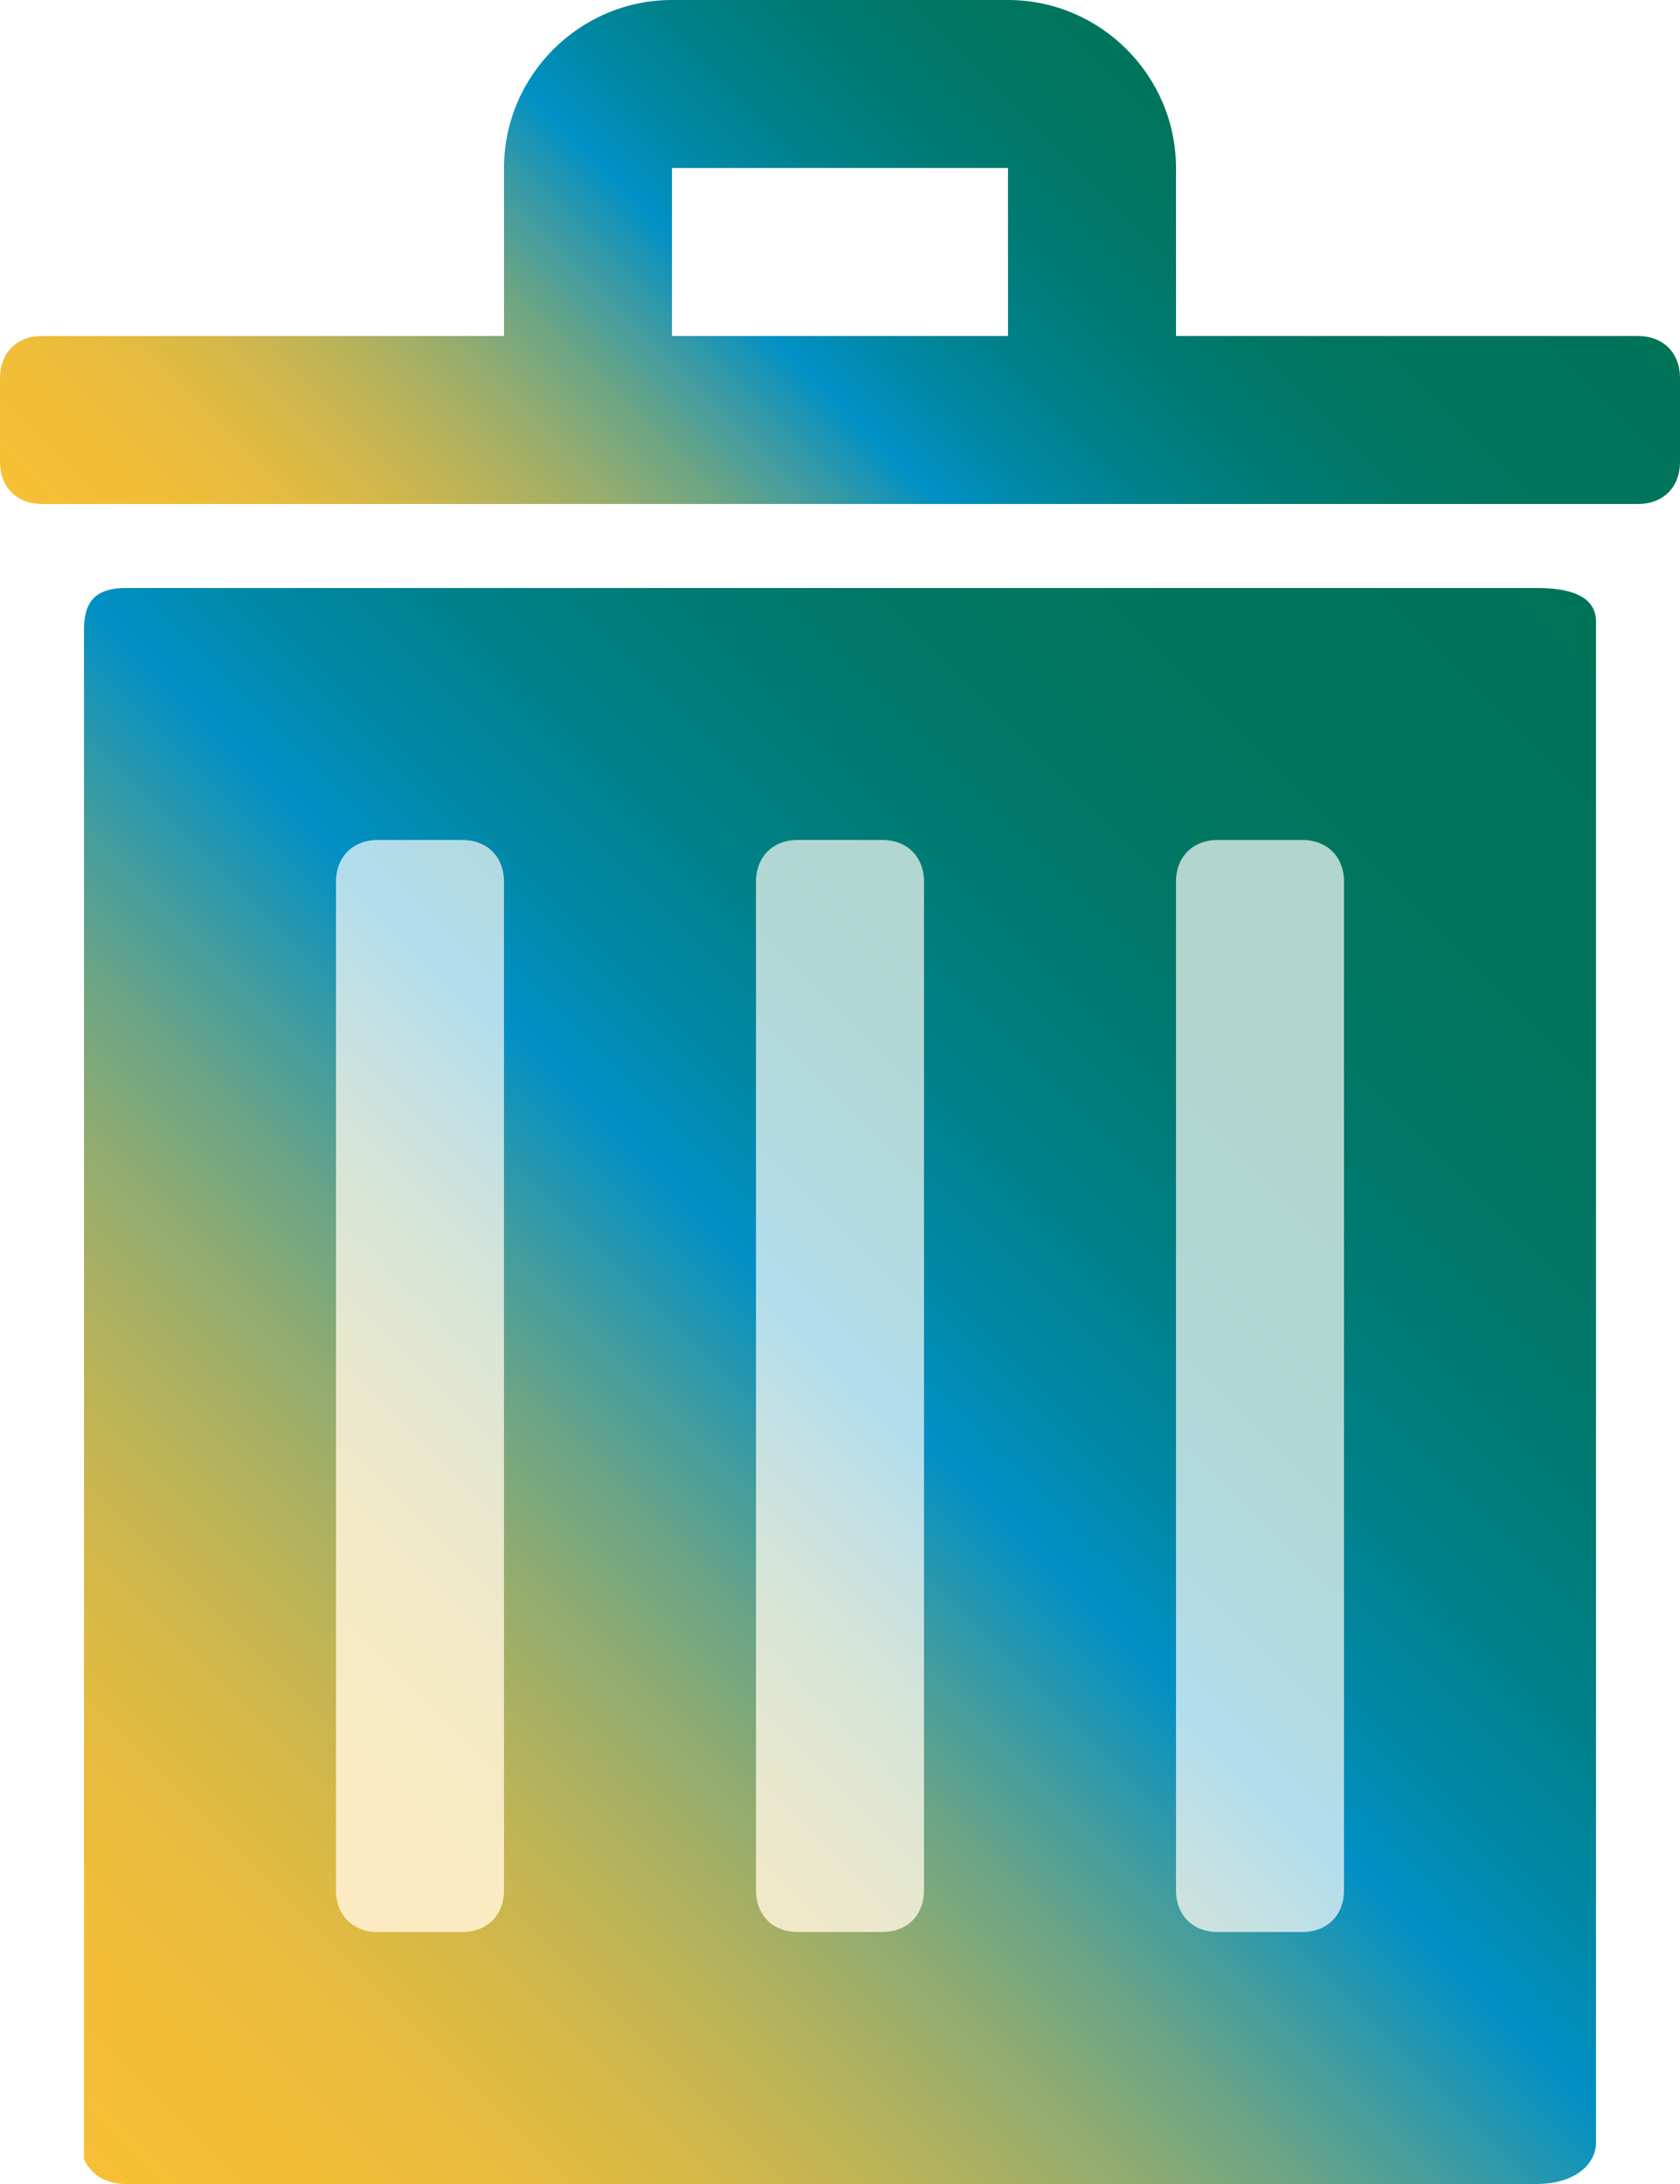
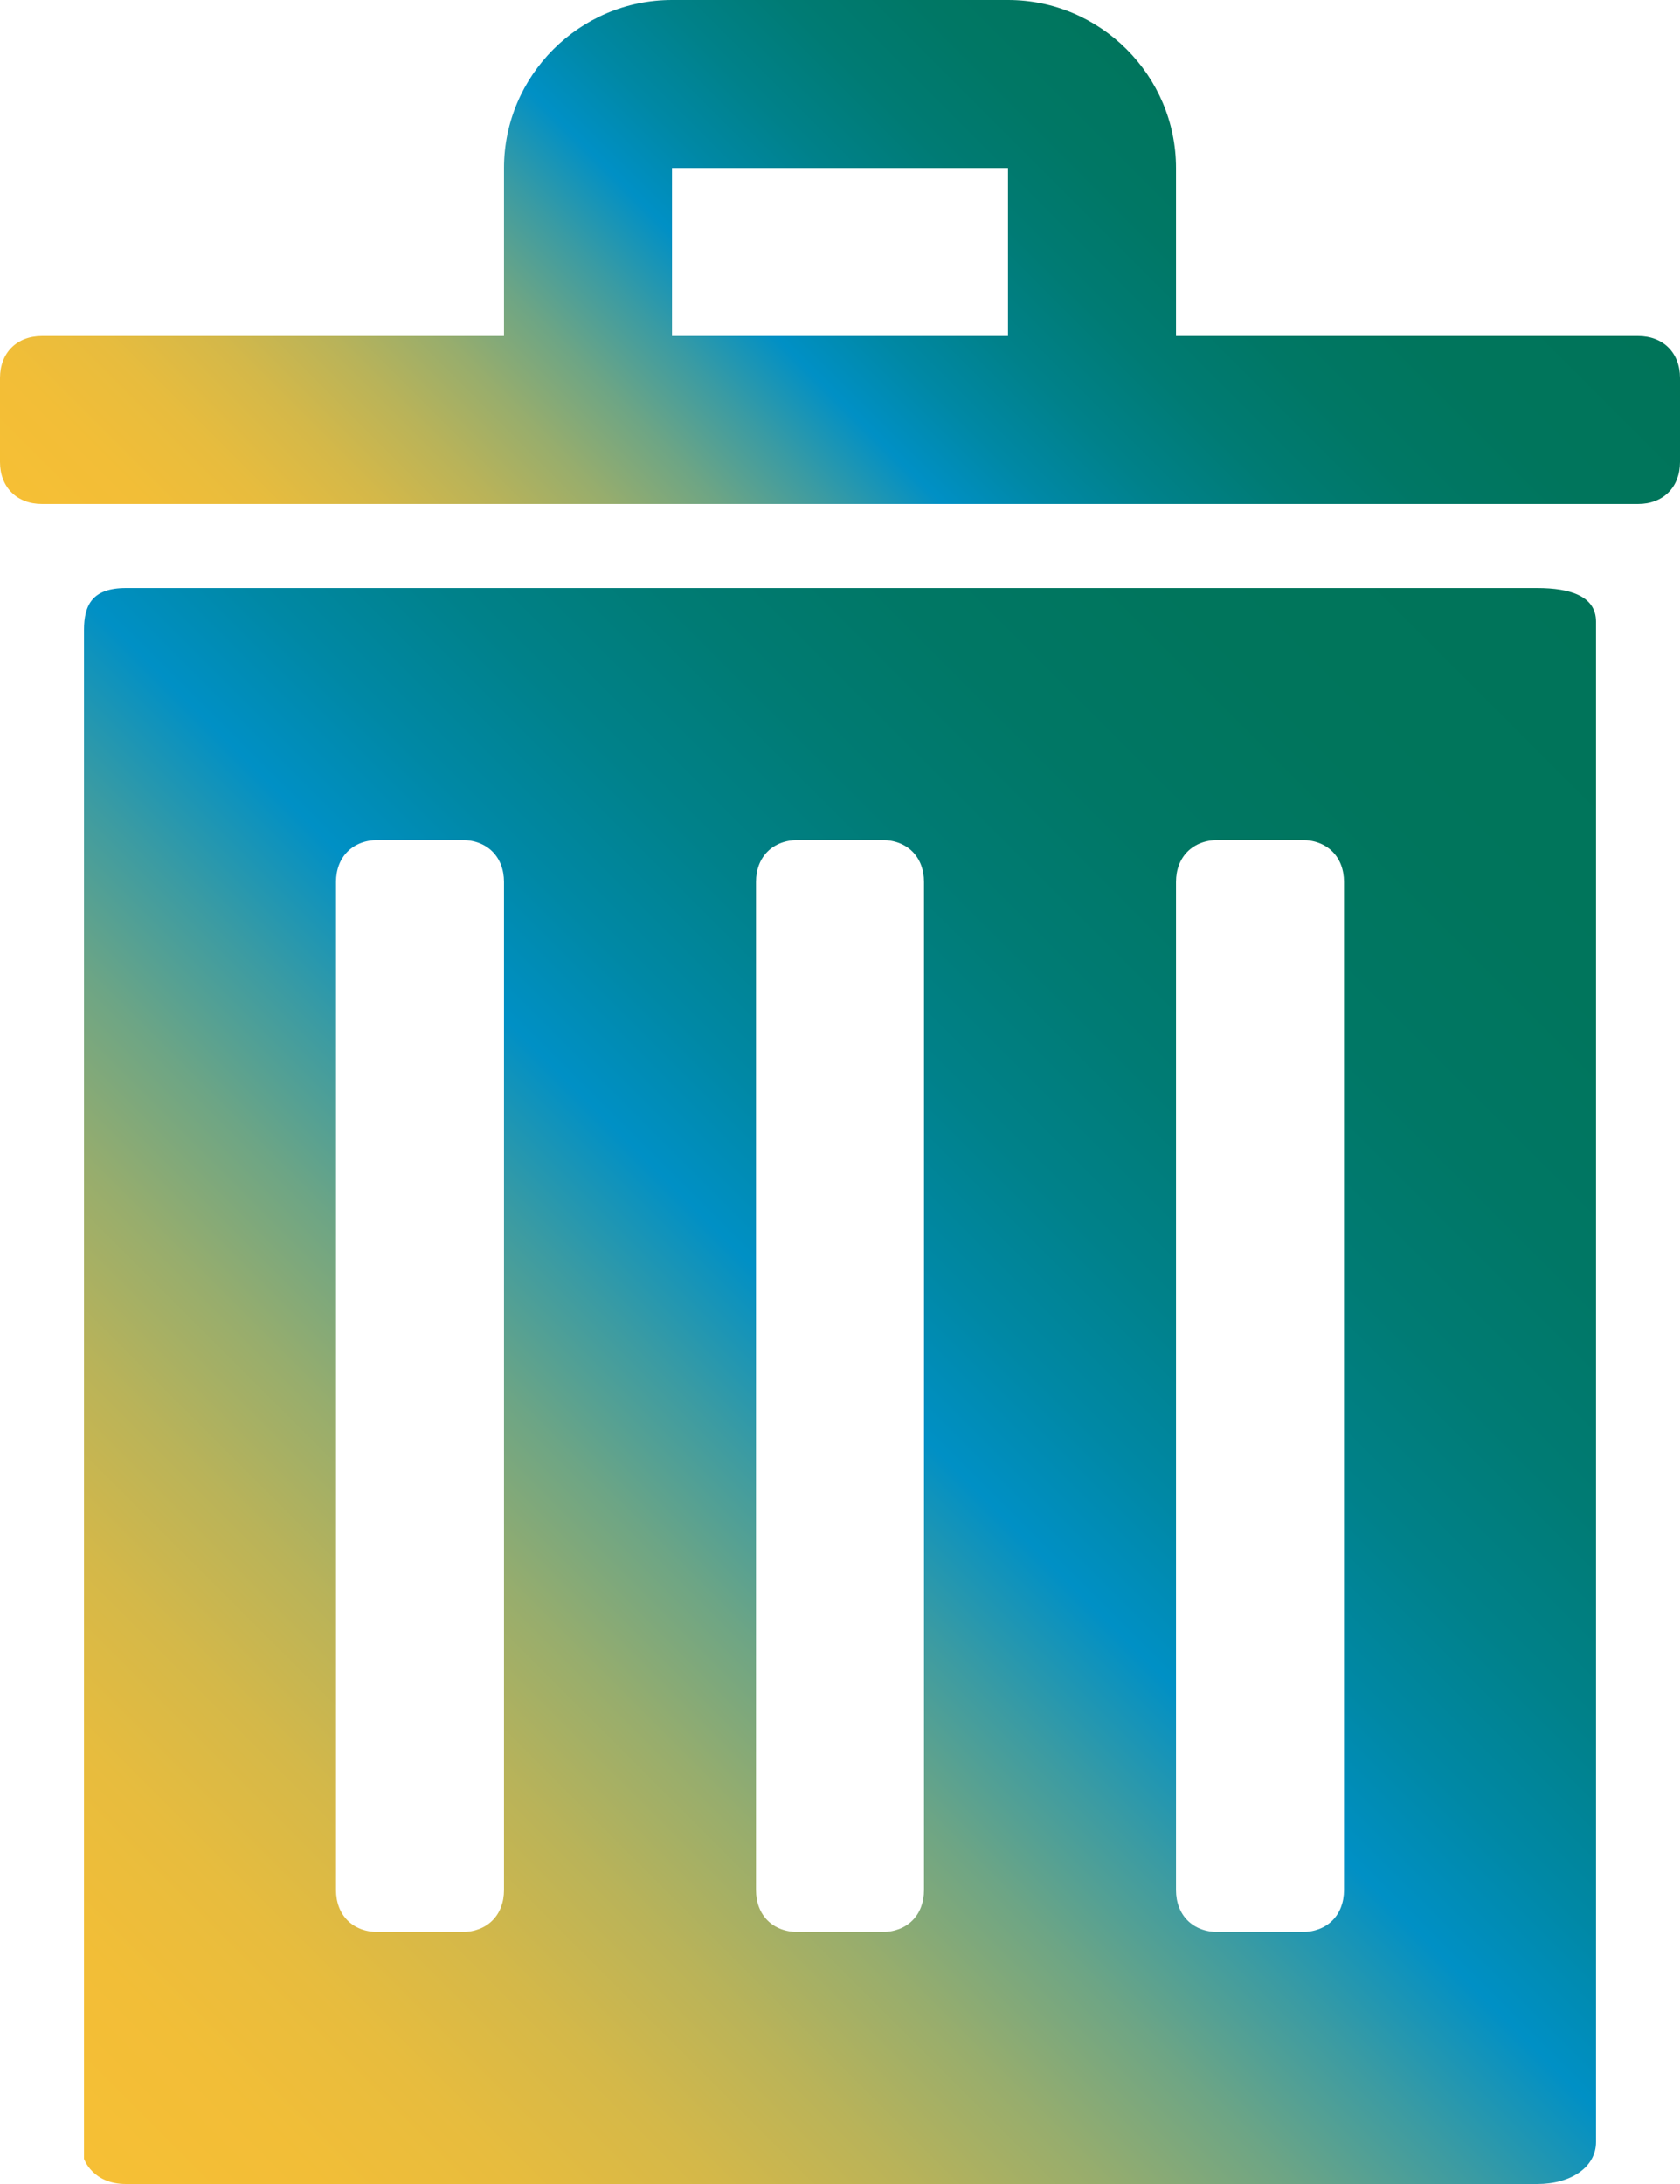
<svg xmlns="http://www.w3.org/2000/svg" version="1.1" id="Layer_1" x="0px" y="0px" viewBox="0 0 20 26" style="enable-background:new 0 0 20 26;" xml:space="preserve">
  <style type="text/css">
	.st0{fill:url(#SVGID_1_);}
	.st1{fill:url(#SVGID_2_);}
	.st2{opacity:0.3;fill:url(#SVGID_3_);enable-background:new    ;}
</style>
  <g id="bin_2_">
    <linearGradient id="SVGID_1_" gradientUnits="userSpaceOnUse" x1="4.638" y1="19.637" x2="15.363" y2="30.363" gradientTransform="matrix(1 0 0 -1 0 30)">
      <stop offset="0" style="stop-color:#F6BF35" />
      <stop offset="7.018834e-02" style="stop-color:#F2BE37" />
      <stop offset="0.136" style="stop-color:#E7BC3E" />
      <stop offset="0.2" style="stop-color:#D4B849" />
      <stop offset="0.263" style="stop-color:#B9B359" />
      <stop offset="0.326" style="stop-color:#97AD6D" />
      <stop offset="0.388" style="stop-color:#6DA585" />
      <stop offset="0.449" style="stop-color:#3A9BA3" />
      <stop offset="0.509" style="stop-color:#0290C4" />
      <stop offset="0.511" style="stop-color:#0090C5" />
      <stop offset="0.569" style="stop-color:#0088A5" />
      <stop offset="0.633" style="stop-color:#00818A" />
      <stop offset="0.703" style="stop-color:#007B74" />
      <stop offset="0.779" style="stop-color:#007765" />
      <stop offset="0.869" style="stop-color:#00755C" />
      <stop offset="1" style="stop-color:#007459" />
    </linearGradient>
    <path class="st0" d="M19.5,4H14V2c0-1.1-0.9-2-2-2H8C6.9,0,6,0.9,6,2v2H0.5C0.2,4,0,4.2,0,4.5v1C0,5.8,0.2,6,0.5,6h19   C19.8,6,20,5.8,20,5.5v-1C20,4.2,19.8,4,19.5,4z M8,4L8,4V2h4v2H8z" />
    <linearGradient id="SVGID_2_" gradientUnits="userSpaceOnUse" x1="0.853" y1="4.397" x2="19.1" y2="22.645" gradientTransform="matrix(1 0 0 -1 0 30)">
      <stop offset="0" style="stop-color:#F6BF35" />
      <stop offset="7.018834e-02" style="stop-color:#F2BE37" />
      <stop offset="0.136" style="stop-color:#E7BC3E" />
      <stop offset="0.2" style="stop-color:#D4B849" />
      <stop offset="0.263" style="stop-color:#B9B359" />
      <stop offset="0.326" style="stop-color:#97AD6D" />
      <stop offset="0.388" style="stop-color:#6DA585" />
      <stop offset="0.449" style="stop-color:#3A9BA3" />
      <stop offset="0.509" style="stop-color:#0290C4" />
      <stop offset="0.511" style="stop-color:#0090C5" />
      <stop offset="0.569" style="stop-color:#0088A5" />
      <stop offset="0.633" style="stop-color:#00818A" />
      <stop offset="0.703" style="stop-color:#007B74" />
      <stop offset="0.779" style="stop-color:#007765" />
      <stop offset="0.869" style="stop-color:#00755C" />
      <stop offset="1" style="stop-color:#007459" />
    </linearGradient>
    <path class="st1" d="M18.3,7H1.5C1.1,7,1,7.2,1,7.5v18.2c0,0,0.1,0.3,0.5,0.3h16.8c0.4,0,0.7-0.2,0.7-0.5V7.4C19,7.1,18.7,7,18.3,7   z M6,22.5C6,22.8,5.8,23,5.5,23h-1C4.2,23,4,22.8,4,22.5v-12C4,10.2,4.2,10,4.5,10h1C5.8,10,6,10.2,6,10.5V22.5z M11,22.5   c0,0.3-0.2,0.5-0.5,0.5h-1C9.2,23,9,22.8,9,22.5v-12C9,10.2,9.2,10,9.5,10h1c0.3,0,0.5,0.2,0.5,0.5V22.5z M16,22.5   c0,0.3-0.2,0.5-0.5,0.5h-1c-0.3,0-0.5-0.2-0.5-0.5v-12c0-0.3,0.2-0.5,0.5-0.5h1c0.3,0,0.5,0.2,0.5,0.5V22.5z" />
    <linearGradient id="SVGID_3_" gradientUnits="userSpaceOnUse" x1="3.888" y1="7.388" x2="16.113" y2="19.613" gradientTransform="matrix(1 0 0 -1 0 30)">
      <stop offset="0" style="stop-color:#F6BF35" />
      <stop offset="7.018834e-02" style="stop-color:#F2BE37" />
      <stop offset="0.136" style="stop-color:#E7BC3E" />
      <stop offset="0.2" style="stop-color:#D4B849" />
      <stop offset="0.263" style="stop-color:#B9B359" />
      <stop offset="0.326" style="stop-color:#97AD6D" />
      <stop offset="0.388" style="stop-color:#6DA585" />
      <stop offset="0.449" style="stop-color:#3A9BA3" />
      <stop offset="0.509" style="stop-color:#0290C4" />
      <stop offset="0.511" style="stop-color:#0090C5" />
      <stop offset="0.569" style="stop-color:#0088A5" />
      <stop offset="0.633" style="stop-color:#00818A" />
      <stop offset="0.703" style="stop-color:#007B74" />
      <stop offset="0.779" style="stop-color:#007765" />
      <stop offset="0.869" style="stop-color:#00755C" />
      <stop offset="1" style="stop-color:#007459" />
    </linearGradient>
-     <path class="st2" d="M6,22.5C6,22.8,5.8,23,5.5,23h-1C4.2,23,4,22.8,4,22.5v-12C4,10.2,4.2,10,4.5,10h1C5.8,10,6,10.2,6,10.5V22.5z    M11,22.5c0,0.3-0.2,0.5-0.5,0.5h-1C9.2,23,9,22.8,9,22.5v-12C9,10.2,9.2,10,9.5,10h1c0.3,0,0.5,0.2,0.5,0.5V22.5z M16,22.5   c0,0.3-0.2,0.5-0.5,0.5h-1c-0.3,0-0.5-0.2-0.5-0.5v-12c0-0.3,0.2-0.5,0.5-0.5h1c0.3,0,0.5,0.2,0.5,0.5V22.5z" />
  </g>
</svg>